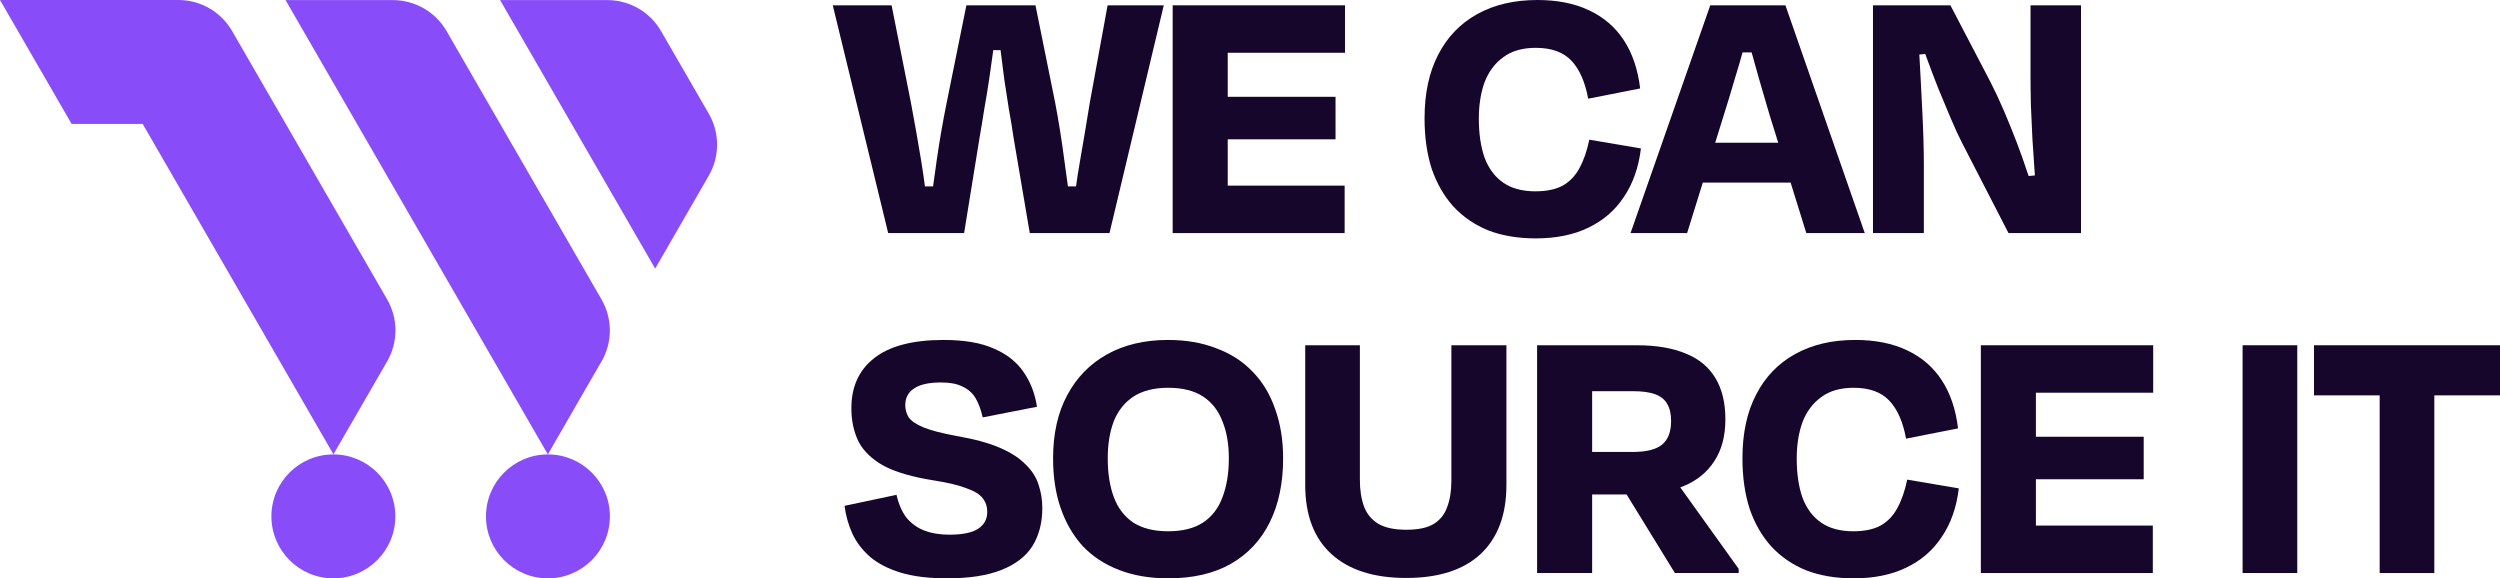
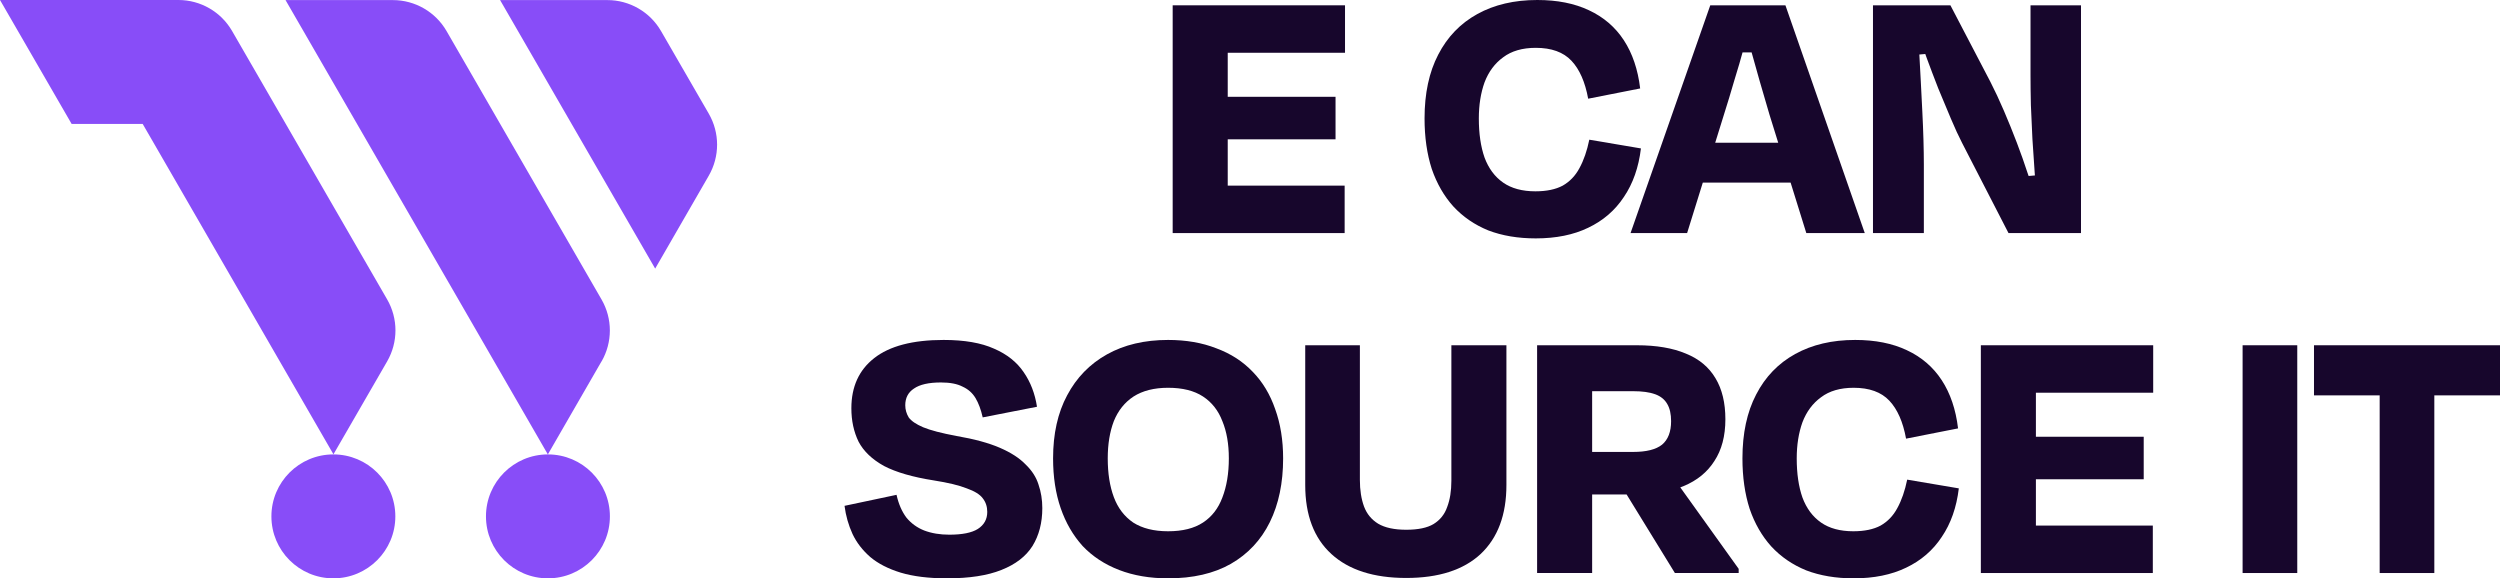
<svg xmlns="http://www.w3.org/2000/svg" width="3000" height="694" viewBox="0 0 3000 694" fill="none">
  <path d="M850.549 136.423L793.244 37.28C779.959 14.279 755.371 0.101 728.9 0.101H600.113L786.205 322.317L850.549 210.781C863.834 187.78 863.834 159.425 850.549 136.423Z" fill="#884DF8" />
  <path d="M721.863 433.754C735.148 410.753 735.148 382.398 721.863 359.397L535.87 37.28C522.585 14.279 497.997 0.101 471.427 0.101H342.64L657.42 545.29L721.764 433.754H721.863Z" fill="#884DF8" />
-   <path d="M400.044 694.006C441.111 694.006 474.402 660.715 474.402 619.648C474.402 578.582 441.111 545.291 400.044 545.291C358.978 545.291 325.687 578.582 325.687 619.648C325.687 660.715 358.978 694.006 400.044 694.006Z" fill="#884DF8" />
+   <path d="M400.044 694.006C441.111 694.006 474.402 660.715 474.402 619.648C474.402 578.582 441.111 545.291 400.044 545.291C358.978 545.291 325.687 578.582 325.687 619.648C325.687 660.715 358.978 694.006 400.044 694.006" fill="#884DF8" />
  <path d="M657.518 694.006C698.585 694.006 731.876 660.715 731.876 619.648C731.876 578.582 698.585 545.291 657.518 545.291C616.452 545.291 583.161 578.582 583.161 619.648C583.161 660.715 616.452 694.006 657.518 694.006Z" fill="#884DF8" />
  <path d="M278.494 37.18C265.208 14.178 240.621 0.001 214.15 0.001H85.362H0L85.957 148.716H171.22L400.142 545.19L464.585 433.654C477.871 410.653 477.871 382.298 464.585 359.296L278.494 37.18Z" fill="#884DF8" />
  <path d="M2776.79 474.441V414.312H3000V474.441H2776.79ZM2855.6 416.589H2921.19V687.628H2855.6V416.589Z" fill="#17062C" />
  <path d="M2756.72 687.628H2691.12V414.312H2756.72V687.628Z" fill="#17062C" />
  <path d="M2404.81 414.312H2583.83V471.253H2404.81V414.312ZM2403.9 630.687H2583.38V687.628H2403.9V630.687ZM2403.45 575.113V524.094H2572.45V575.113H2403.45ZM2443.08 687.628H2377.02V414.312H2443.08V687.628Z" fill="#17062C" />
  <path d="M2224.4 694.007C2203.14 694.007 2184.16 690.818 2167.46 684.441C2151.06 677.76 2137.09 668.194 2125.55 655.742C2114.32 643.291 2105.66 628.259 2099.59 610.645C2093.82 592.728 2090.93 572.533 2090.93 550.06C2090.93 519.995 2096.4 494.486 2107.33 473.531C2118.26 452.273 2133.9 436.026 2154.25 424.79C2174.6 413.554 2198.59 407.935 2226.22 407.935C2250.22 407.935 2270.87 412.035 2288.18 420.235C2305.79 428.434 2319.76 440.43 2330.08 456.221C2340.41 472.013 2346.94 491.297 2349.67 514.073L2287.27 526.373C2283.62 506.329 2276.94 491.145 2267.22 480.82C2257.5 470.495 2243.23 465.332 2224.4 465.332C2208.31 465.332 2195.25 469.128 2185.23 476.72C2175.21 484.009 2167.76 494.03 2162.91 506.785C2158.35 519.54 2156.07 533.965 2156.07 550.06C2156.07 568.281 2158.35 583.921 2162.91 596.979C2167.76 610.038 2175.21 620.059 2185.23 627.044C2195.25 634.029 2208.16 637.521 2223.95 637.521C2237.31 637.521 2248.24 635.244 2256.74 630.688C2265.25 625.829 2271.93 618.845 2276.79 609.734C2281.95 600.32 2285.9 588.932 2288.63 575.57L2350.58 586.047C2347.85 608.823 2341.02 628.259 2330.08 644.354C2319.46 660.45 2305.18 672.749 2287.27 681.252C2269.65 689.755 2248.7 694.007 2224.4 694.007Z" fill="#17062C" />
  <path d="M2005.78 570.102L2086.41 682.618V687.628H2009.88L1941.55 576.48L2005.78 570.102ZM1881.42 469.431L1910.57 428.433V687.628H1844.52V414.312H1964.32C1987.71 414.312 2007.3 417.652 2023.09 424.333C2038.88 430.711 2050.72 440.58 2058.62 453.943C2066.51 467.001 2070.46 483.4 2070.46 503.14C2070.46 523.183 2066.06 539.886 2057.25 553.248C2048.75 566.61 2036.45 576.631 2020.35 583.312C2004.56 589.994 1985.58 593.334 1963.41 593.334H1882.79V542.315H1959.77C1975.56 542.315 1987.1 539.43 1994.39 533.66C2001.68 527.586 2005.32 518.172 2005.32 505.417C2005.32 496.914 2003.8 490.081 2000.77 484.918C1997.73 479.452 1992.87 475.504 1986.19 473.075C1979.51 470.645 1970.7 469.431 1959.77 469.431H1881.42Z" fill="#17062C" />
  <path d="M1687.44 635.698C1701.71 635.698 1712.64 633.421 1720.24 628.865C1728.13 624.006 1733.6 617.173 1736.63 608.367C1739.98 599.56 1741.65 589.083 1741.65 576.935V414.312H1807.7V581.946C1807.7 617.781 1797.37 645.416 1776.72 664.852C1756.07 683.984 1726.31 693.55 1687.44 693.55C1648.57 693.55 1618.65 683.984 1597.7 664.852C1576.74 645.72 1566.27 618.084 1566.27 581.946V414.312H1631.86V576.024C1631.86 588.171 1633.53 598.8 1636.87 607.911C1640.21 616.718 1645.83 623.551 1653.73 628.41C1661.93 633.269 1673.16 635.698 1687.44 635.698Z" fill="#17062C" />
  <path d="M1401.72 694.007C1379.86 694.007 1360.27 690.666 1342.96 683.985C1325.65 677.304 1311.07 667.738 1299.23 655.287C1287.69 642.532 1278.88 627.348 1272.81 609.734C1266.73 592.12 1263.7 572.229 1263.7 550.06C1263.7 520.603 1269.31 495.397 1280.55 474.442C1291.79 453.184 1307.73 436.785 1328.38 425.245C1349.03 413.705 1373.48 407.935 1401.72 407.935C1423.28 407.935 1442.57 411.276 1459.57 417.957C1476.88 424.334 1491.46 433.749 1503.3 446.2C1515.15 458.347 1524.11 473.228 1530.18 490.841C1536.56 508.455 1539.75 528.195 1539.75 550.06C1539.75 579.517 1534.43 605.027 1523.8 626.589C1513.17 648.15 1497.53 664.853 1476.88 676.697C1456.54 688.237 1431.48 694.007 1401.72 694.007ZM1401.72 637.521C1419.03 637.521 1433 634.029 1443.63 627.044C1454.26 620.059 1462 610.038 1466.86 596.979C1472.02 583.617 1474.61 567.977 1474.61 550.06C1474.61 532.75 1472.02 517.869 1466.86 505.418C1462 492.664 1454.26 482.794 1443.63 475.809C1433 468.824 1419.03 465.332 1401.72 465.332C1385.02 465.332 1371.2 468.824 1360.27 475.809C1349.64 482.794 1341.74 492.664 1336.58 505.418C1331.72 518.173 1329.29 533.054 1329.29 550.06C1329.29 567.977 1331.72 583.465 1336.58 596.524C1341.44 609.582 1349.18 619.756 1359.81 627.044C1370.74 634.029 1384.71 637.521 1401.72 637.521Z" fill="#17062C" />
  <path d="M1136.43 694.007C1114.56 694.007 1096.04 691.729 1080.85 687.174C1065.97 682.619 1053.83 676.393 1044.41 668.497C1035 660.298 1027.86 651.035 1023 640.71C1018.14 630.081 1014.95 618.845 1013.44 607.001L1075.84 593.791C1078.27 604.723 1082.22 613.834 1087.69 621.122C1093.46 628.107 1100.59 633.27 1109.1 636.61C1117.9 639.951 1127.92 641.621 1139.16 641.621C1154.65 641.621 1166.04 639.343 1173.33 634.788C1180.92 629.929 1184.71 623.096 1184.71 614.289C1184.71 607.912 1182.89 602.446 1179.25 597.89C1175.91 593.335 1169.53 589.387 1160.12 586.047C1151 582.402 1137.79 579.214 1120.48 576.481C1095.28 572.533 1075.39 566.763 1060.81 559.171C1046.54 551.275 1036.36 541.557 1030.29 530.017C1024.52 518.173 1021.64 504.811 1021.64 489.93C1021.64 464.117 1030.75 444.074 1048.97 429.801C1067.49 415.224 1095.28 407.935 1132.33 407.935C1157.23 407.935 1177.43 411.428 1192.91 418.413C1208.4 425.094 1220.25 434.508 1228.44 446.655C1236.64 458.499 1241.96 472.317 1244.39 488.108L1179.25 500.863C1177.12 491.449 1174.24 483.705 1170.59 477.631C1166.95 471.557 1161.79 467.002 1155.1 463.965C1148.73 460.625 1140.07 458.955 1129.14 458.955C1114.56 458.955 1103.78 461.384 1096.8 466.243C1089.81 470.798 1086.32 477.479 1086.32 486.286C1086.32 491.449 1087.69 496.308 1090.42 500.863C1093.46 505.115 1099.23 509.063 1107.73 512.707C1116.54 516.351 1129.9 519.843 1147.82 523.184C1169.07 526.828 1186.38 531.535 1199.75 537.305C1213.11 543.075 1223.43 549.756 1230.72 557.348C1238.31 564.637 1243.48 572.685 1246.21 581.491C1249.25 590.298 1250.77 599.713 1250.77 609.734C1250.77 627.348 1246.82 642.532 1238.92 655.287C1231.03 667.738 1218.57 677.304 1201.57 683.985C1184.87 690.666 1163.15 694.007 1136.43 694.007Z" fill="#17062C" />
  <path d="M2410.2 279.694L2354.62 171.734C2350.37 163.534 2345.82 153.665 2340.96 142.125C2336.1 130.585 2331.09 118.589 2325.93 106.138C2321.07 93.687 2316.51 81.691 2312.26 70.151C2308.01 58.611 2304.52 48.438 2301.78 39.631L2321.83 63.774L2290.85 66.507L2300.87 37.809C2301.78 45.097 2302.54 53.904 2303.15 64.229C2303.76 74.555 2304.36 85.791 2304.97 97.938C2305.58 109.782 2306.19 121.778 2306.79 133.925C2307.4 145.769 2307.86 157.157 2308.16 168.09C2308.46 179.022 2308.62 188.74 2308.62 197.243V279.694H2247.57V6.377H2340.5L2388.33 97.938C2393.8 108.567 2399.27 120.259 2404.73 133.014C2410.2 145.769 2415.36 158.524 2420.22 171.278C2425.08 184.033 2429.33 196.029 2432.97 207.265C2436.92 218.198 2439.96 227.308 2442.08 234.597L2427.05 211.82L2448.01 209.998L2444.82 242.796C2443.6 232.167 2442.54 220.323 2441.63 207.265C2440.72 194.207 2439.81 180.693 2438.9 166.723C2438.29 152.754 2437.68 139.24 2437.07 126.181C2436.77 112.819 2436.62 100.975 2436.62 90.65V6.377H2497.2V279.694H2410.2Z" fill="#17062C" />
  <path d="M2118.37 62.863H2075.1L2102.88 18.677C2099.85 30.52 2096.51 43.123 2092.86 56.485C2089.22 69.847 2085.27 83.362 2081.02 97.027C2077.07 110.693 2072.97 124.207 2068.72 137.569L2024.53 279.694H1956.66L2052.32 6.377H2142.51L2237.72 279.694H2167.57L2123.38 137.569C2119.43 124.207 2115.49 110.693 2111.54 97.027C2107.59 83.058 2103.79 69.544 2100.15 56.485C2096.81 43.123 2093.77 30.52 2091.04 18.677L2118.37 62.863ZM2167.11 219.109H2022.25V171.278H2167.11V219.109Z" fill="#17062C" />
  <path d="M1842.93 286.071C1821.68 286.071 1802.7 282.883 1785.99 276.505C1769.59 269.824 1755.62 260.258 1744.08 247.807C1732.85 235.356 1724.19 220.324 1718.12 202.71C1712.35 184.792 1709.46 164.597 1709.46 142.125C1709.46 112.06 1714.93 86.55 1725.86 65.596C1736.8 44.338 1752.44 28.091 1772.78 16.855C1793.13 5.618 1817.12 0 1844.76 0C1868.75 0 1889.4 4.1 1906.71 12.299C1924.32 20.499 1938.29 32.494 1948.62 48.286C1958.94 64.078 1965.47 83.362 1968.2 106.138L1905.8 118.437C1902.15 98.394 1895.47 83.21 1885.75 72.884C1876.04 62.559 1861.76 57.397 1842.93 57.397C1826.84 57.397 1813.78 61.193 1803.76 68.785C1793.74 76.073 1786.3 86.095 1781.44 98.85C1776.88 111.604 1774.6 126.029 1774.6 142.125C1774.6 160.346 1776.88 175.986 1781.44 189.044C1786.3 202.102 1793.74 212.124 1803.76 219.109C1813.78 226.094 1826.69 229.586 1842.48 229.586C1855.84 229.586 1866.77 227.308 1875.28 222.753C1883.78 217.894 1890.46 210.909 1895.32 201.799C1900.48 192.384 1904.43 180.996 1907.16 167.634L1969.12 178.111C1966.38 200.888 1959.55 220.324 1948.62 236.419C1937.99 252.514 1923.71 264.813 1905.8 273.317C1888.18 281.82 1867.23 286.071 1842.93 286.071Z" fill="#17062C" />
  <path d="M1435 6.377H1614.02V63.318H1435V6.377ZM1434.09 222.753H1613.57V279.694H1434.09V222.753ZM1433.64 167.179V116.159H1602.64V167.179H1433.64ZM1473.27 279.694H1407.21V6.377H1473.27V279.694Z" fill="#17062C" />
-   <path d="M1196.56 26.421C1195.34 36.746 1193.82 47.83 1192 59.674C1190.48 71.214 1188.81 83.058 1186.99 95.205C1185.17 107.353 1183.2 119.348 1181.07 131.192C1179.25 143.036 1177.43 154.12 1175.6 164.445L1156.93 279.694H1065.82L999.314 6.377H1069.92L1093.15 123.448C1097.71 147.743 1101.81 170.975 1105.45 193.144C1109.1 215.313 1112.13 239 1114.56 264.206L1102.26 223.664H1124.13L1114.56 264.206C1117.6 238.696 1120.79 214.553 1124.13 191.777C1127.47 168.697 1131.42 145.921 1135.97 123.448L1159.66 6.377H1242.57L1266.25 123.448C1270.51 145.921 1274.15 168.849 1277.19 192.233C1280.53 215.313 1283.72 239.607 1286.75 265.117L1276.28 223.664H1299.51L1286.3 265.117C1288.73 240.215 1291.92 216.527 1295.86 194.055C1299.81 171.582 1303.76 148.046 1307.71 123.448L1329.12 6.377H1396.53L1331.39 279.694H1235.73L1216.15 164.445C1214.63 153.816 1212.81 142.732 1210.68 131.192C1208.86 119.348 1207.04 107.504 1205.21 95.661C1203.69 83.513 1202.18 71.67 1200.66 60.13C1199.14 48.286 1197.92 37.201 1197.01 26.876L1212.5 60.13H1182.44L1196.56 26.421Z" fill="#17062C" />
</svg>